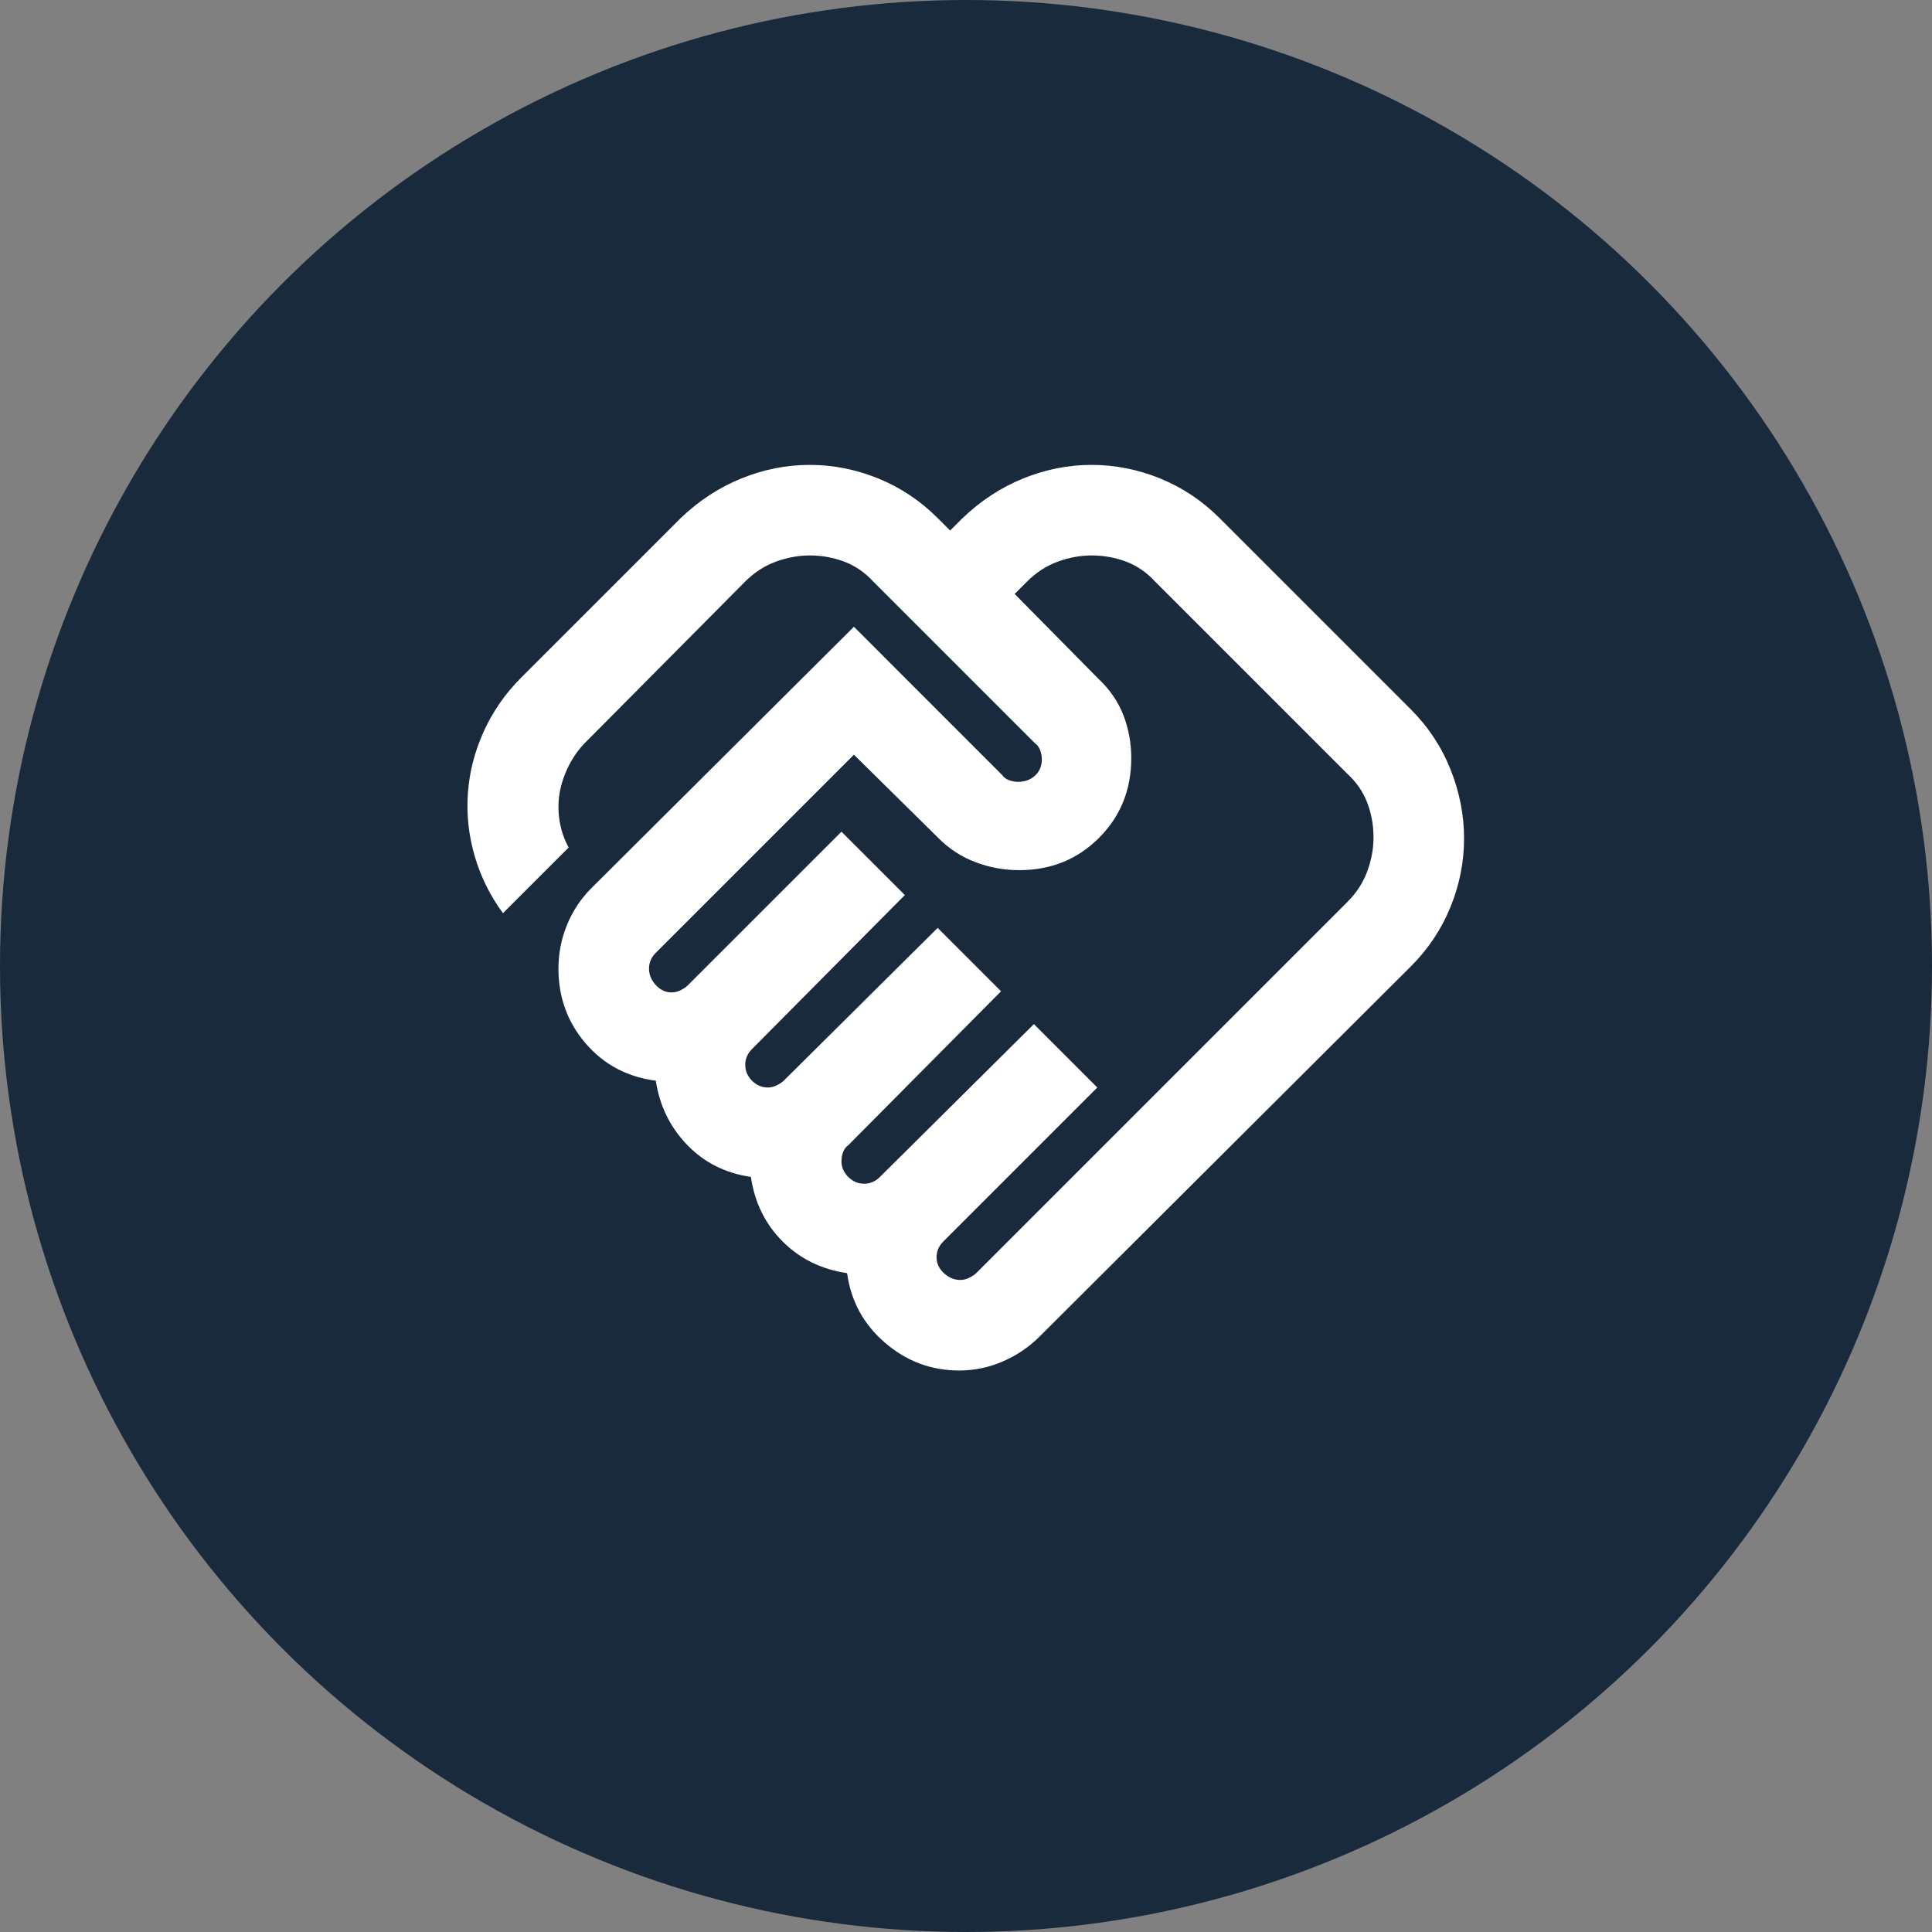
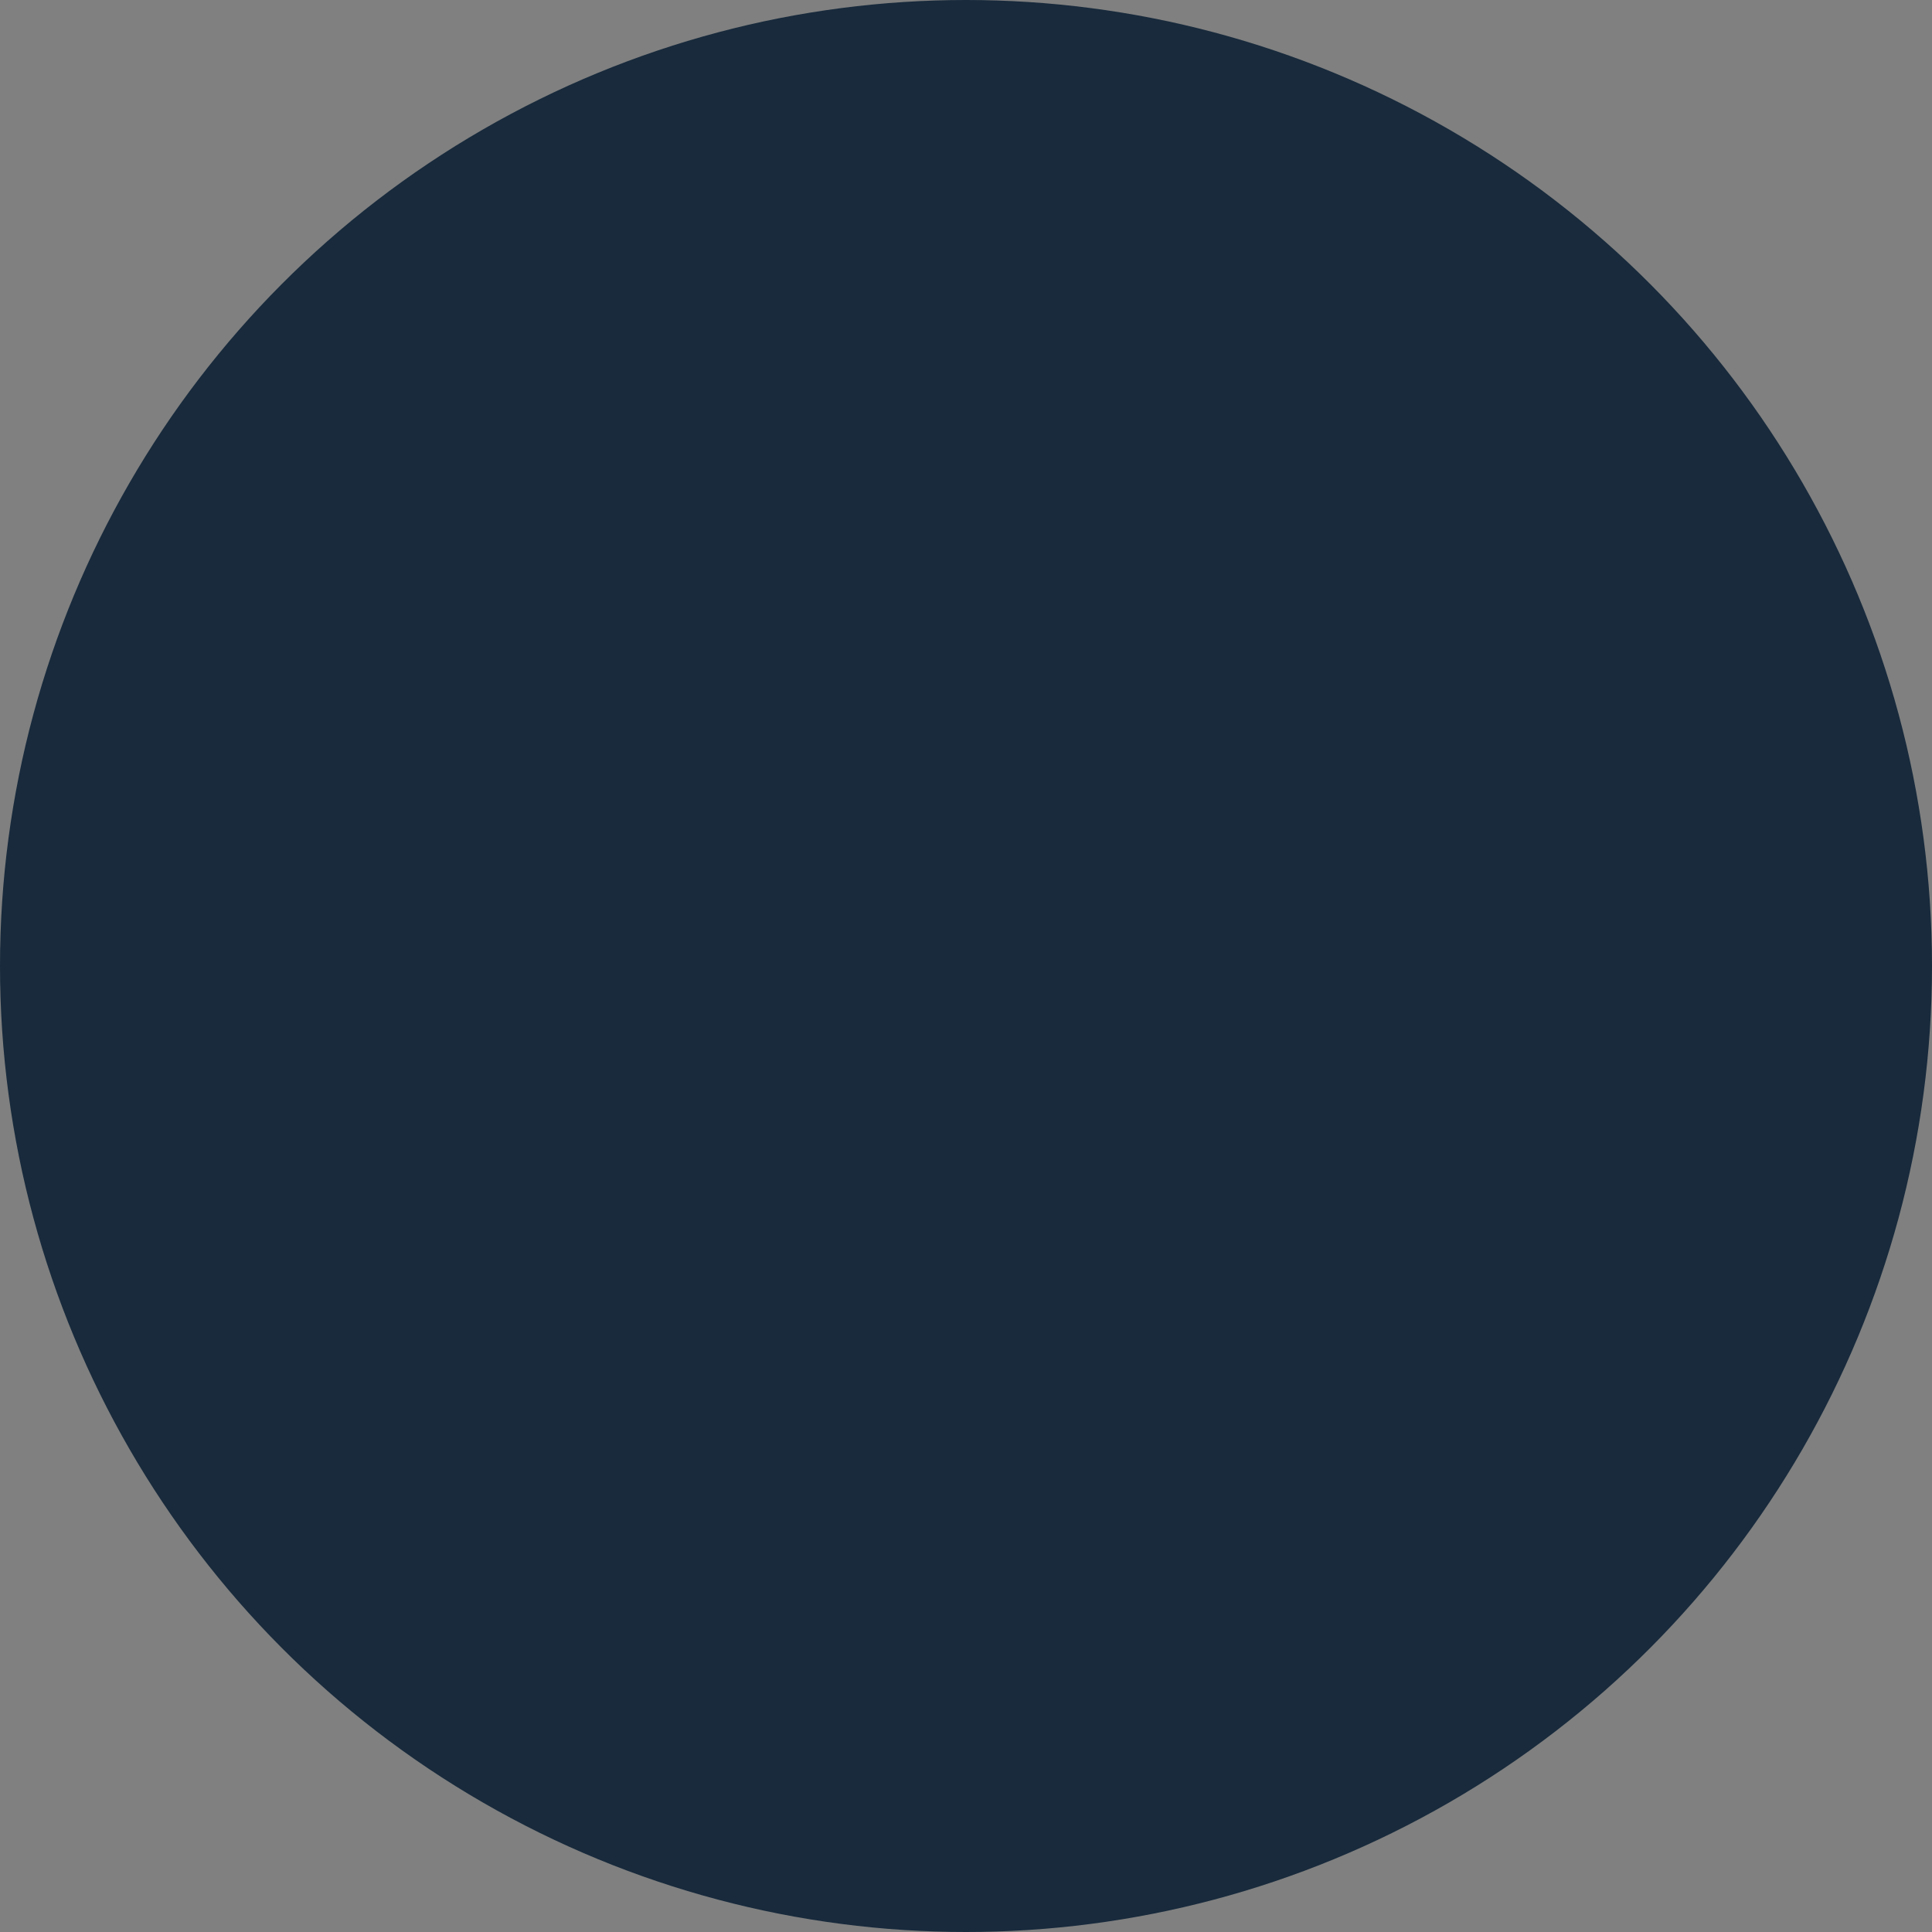
<svg xmlns="http://www.w3.org/2000/svg" width="80" height="80" viewBox="0 0 80 80" fill="none">
  <rect x="0" y="0" width="80" height="80" fill="#808080" stroke="none" />
  <circle cx="40" cy="40" r="40" fill="#182A3C" />
  <mask id="mask0_786_488" style="mask-type:alpha" maskUnits="userSpaceOnUse" x="17" y="15" width="46" height="46">
-     <rect x="17.5" y="15.5" width="45" height="45" fill="#D9D9D9" />
-   </mask>
+     </mask>
  <g mask="url(#mask0_786_488)">
-     <path d="M39.765 53C39.89 53 40.015 52.969 40.14 52.906C40.265 52.844 40.359 52.781 40.421 52.719L55.796 37.344C56.171 36.969 56.444 36.547 56.616 36.078C56.788 35.609 56.874 35.141 56.874 34.672C56.874 34.172 56.788 33.695 56.616 33.242C56.444 32.789 56.171 32.391 55.796 32.047L47.827 24.078C47.484 23.703 47.085 23.43 46.632 23.258C46.179 23.086 45.702 23 45.202 23C44.734 23 44.265 23.086 43.796 23.258C43.327 23.43 42.906 23.703 42.531 24.078L42.015 24.594L45.484 28.109C45.952 28.547 46.296 29.047 46.515 29.609C46.734 30.172 46.843 30.766 46.843 31.391C46.843 32.703 46.398 33.805 45.507 34.695C44.616 35.586 43.515 36.031 42.202 36.031C41.577 36.031 40.976 35.922 40.398 35.703C39.819 35.484 39.312 35.156 38.874 34.719L35.359 31.25L27.155 39.453C27.062 39.547 26.991 39.648 26.945 39.758C26.898 39.867 26.874 39.984 26.874 40.109C26.874 40.359 26.968 40.586 27.155 40.789C27.343 40.992 27.562 41.094 27.812 41.094C27.937 41.094 28.062 41.062 28.187 41C28.312 40.938 28.405 40.875 28.468 40.812L34.843 34.438L37.468 37.062L31.14 43.438C31.046 43.531 30.976 43.633 30.929 43.742C30.882 43.852 30.859 43.969 30.859 44.094C30.859 44.344 30.952 44.562 31.14 44.75C31.327 44.938 31.546 45.031 31.796 45.031C31.921 45.031 32.046 45 32.171 44.938C32.296 44.875 32.39 44.812 32.452 44.75L38.827 38.422L41.452 41.047L35.124 47.422C35.031 47.484 34.96 47.578 34.913 47.703C34.866 47.828 34.843 47.953 34.843 48.078C34.843 48.328 34.937 48.547 35.124 48.734C35.312 48.922 35.531 49.016 35.781 49.016C35.906 49.016 36.023 48.992 36.132 48.945C36.241 48.898 36.343 48.828 36.437 48.734L42.812 42.406L45.437 45.031L39.062 51.406C38.968 51.5 38.898 51.602 38.851 51.711C38.804 51.82 38.781 51.938 38.781 52.062C38.781 52.312 38.882 52.531 39.085 52.719C39.288 52.906 39.515 53 39.765 53ZM39.718 56.75C38.562 56.75 37.538 56.367 36.648 55.602C35.757 54.836 35.234 53.875 35.077 52.719C34.015 52.562 33.124 52.125 32.406 51.406C31.687 50.688 31.249 49.797 31.093 48.734C30.03 48.578 29.148 48.133 28.445 47.398C27.741 46.664 27.312 45.781 27.155 44.75C25.968 44.594 24.999 44.078 24.249 43.203C23.499 42.328 23.124 41.297 23.124 40.109C23.124 39.484 23.241 38.883 23.476 38.305C23.71 37.727 24.046 37.219 24.484 36.781L35.359 25.953L41.499 32.094C41.562 32.188 41.656 32.258 41.781 32.305C41.906 32.352 42.031 32.375 42.156 32.375C42.437 32.375 42.671 32.289 42.859 32.117C43.046 31.945 43.14 31.719 43.14 31.438C43.14 31.312 43.116 31.188 43.069 31.062C43.023 30.938 42.952 30.844 42.859 30.781L36.156 24.078C35.812 23.703 35.413 23.43 34.96 23.258C34.507 23.086 34.031 23 33.531 23C33.062 23 32.593 23.086 32.124 23.258C31.655 23.43 31.234 23.703 30.859 24.078L24.249 30.734C23.968 31.016 23.734 31.344 23.546 31.719C23.359 32.094 23.234 32.469 23.171 32.844C23.109 33.219 23.109 33.602 23.171 33.992C23.234 34.383 23.359 34.75 23.546 35.094L20.827 37.812C20.296 37.094 19.905 36.305 19.655 35.445C19.405 34.586 19.312 33.719 19.374 32.844C19.437 31.969 19.655 31.117 20.03 30.289C20.405 29.461 20.921 28.719 21.577 28.062L28.187 21.453C28.937 20.734 29.773 20.188 30.695 19.812C31.616 19.438 32.562 19.25 33.531 19.25C34.499 19.25 35.444 19.438 36.366 19.812C37.288 20.188 38.109 20.734 38.827 21.453L39.343 21.969L39.859 21.453C40.609 20.734 41.444 20.188 42.366 19.812C43.288 19.438 44.234 19.25 45.202 19.25C46.171 19.25 47.116 19.438 48.038 19.812C48.96 20.188 49.781 20.734 50.499 21.453L58.421 29.375C59.14 30.094 59.687 30.922 60.062 31.859C60.437 32.797 60.624 33.75 60.624 34.719C60.624 35.688 60.437 36.633 60.062 37.555C59.687 38.477 59.14 39.297 58.421 40.016L43.046 55.344C42.609 55.781 42.101 56.125 41.523 56.375C40.944 56.625 40.343 56.75 39.718 56.75Z" fill="white" />
-   </g>
+     </g>
</svg>